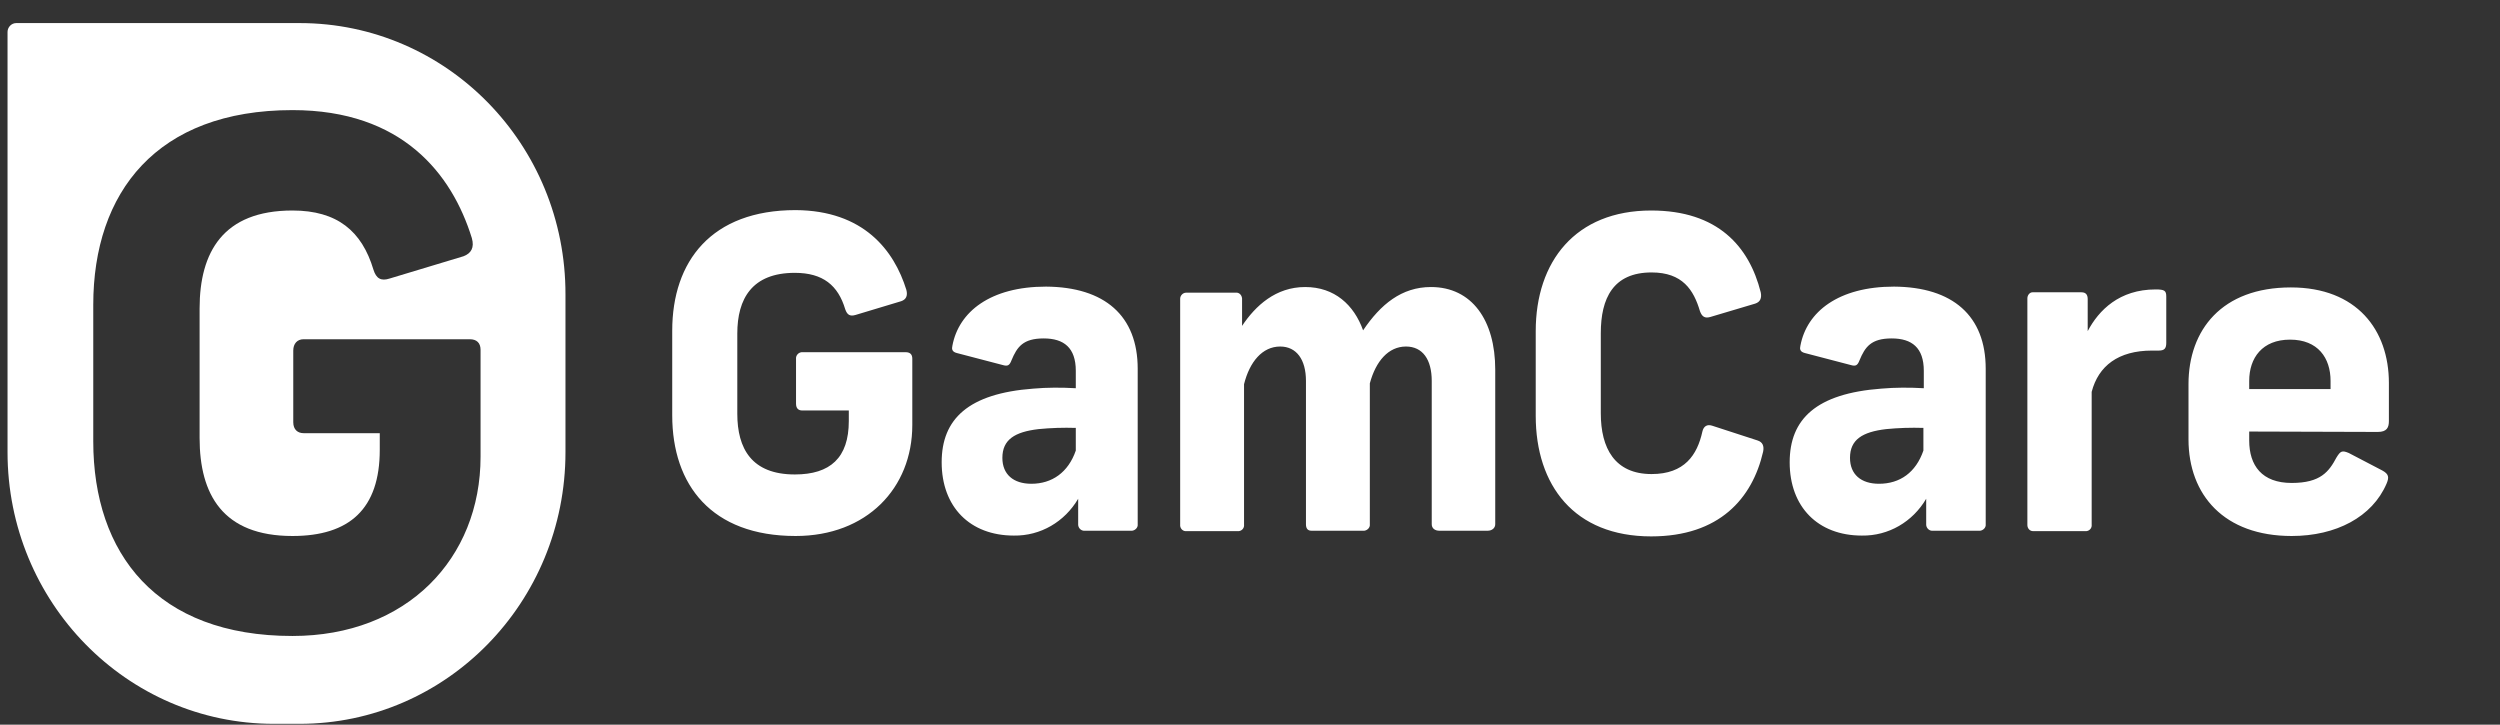
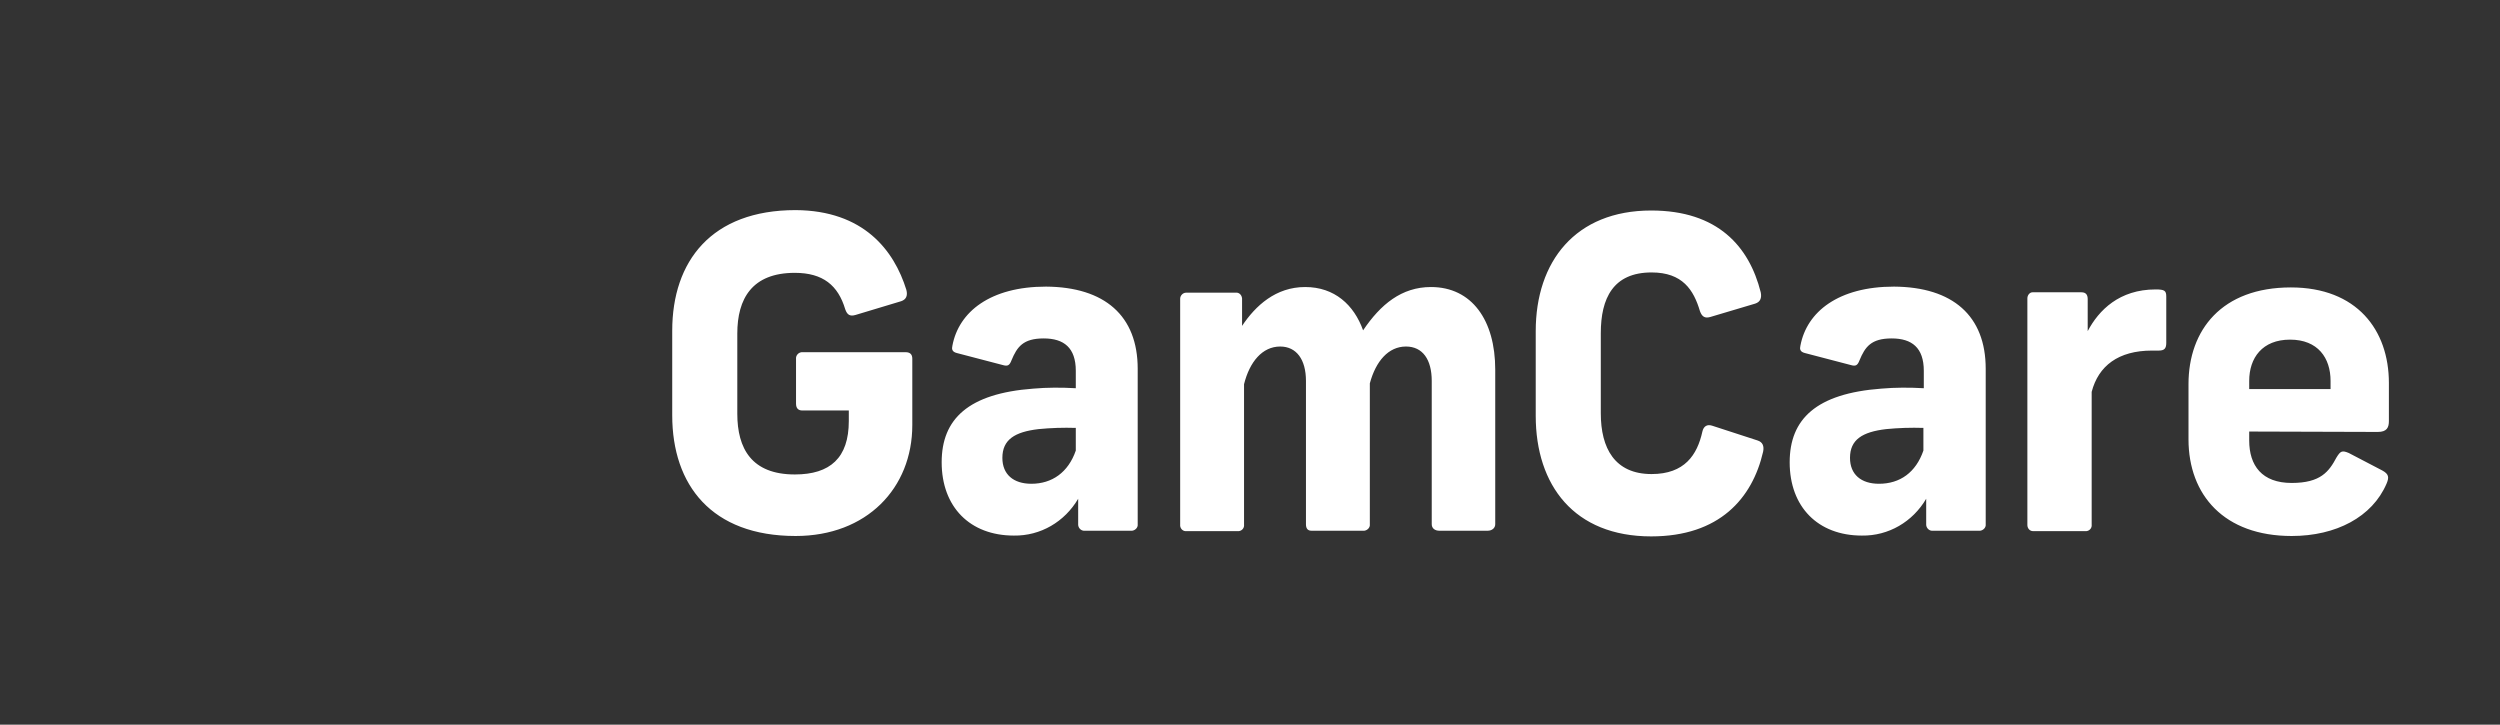
<svg xmlns="http://www.w3.org/2000/svg" width="138" height="40" viewBox="0 0 138 40" fill="none">
  <rect x="0" y="0" width="138" height="40" fill="#333333" stroke="none" />
  <path d="M50.031 16C50.118 16.335 50.009 16.536 49.746 16.626L47.227 17.385C46.92 17.475 46.767 17.385 46.657 17.073C46.263 15.754 45.431 15.061 43.875 15.061C41.51 15.061 40.699 16.491 40.699 18.413V22.838C40.699 24.76 41.488 26.19 43.875 26.19C45.825 26.19 46.854 25.274 46.854 23.24V22.659H44.291C44.072 22.659 43.941 22.547 43.941 22.279V19.821C43.919 19.642 44.05 19.464 44.248 19.441C44.27 19.441 44.291 19.441 44.291 19.441H49.987C50.228 19.441 50.359 19.553 50.359 19.799V23.464C50.359 26.95 47.84 29.587 43.919 29.587C39.275 29.587 37.107 26.771 37.107 22.927V18.257C37.107 14.413 39.275 11.598 43.919 11.598C47.665 11.62 49.352 13.81 50.031 16ZM62.801 20.357V28.938C62.823 29.117 62.67 29.274 62.494 29.296C62.472 29.296 62.472 29.296 62.45 29.296H59.888C59.712 29.318 59.537 29.184 59.515 28.983C59.515 28.961 59.515 28.938 59.515 28.938V27.531C58.77 28.804 57.434 29.587 55.967 29.564C53.535 29.564 51.98 27.977 51.98 25.519C51.98 23.128 53.448 21.721 57.04 21.452C57.807 21.385 58.595 21.385 59.384 21.43V20.469C59.384 19.195 58.727 18.681 57.61 18.681C56.471 18.681 56.142 19.151 55.835 19.888C55.726 20.179 55.616 20.223 55.375 20.156L52.812 19.486C52.55 19.419 52.528 19.262 52.572 19.084C52.922 17.207 54.674 15.821 57.741 15.821C60.983 15.844 62.801 17.43 62.801 20.357ZM59.384 24.871V23.62C58.705 23.598 58.004 23.62 57.325 23.687C56.011 23.843 55.331 24.268 55.331 25.274C55.331 26.19 55.945 26.704 56.931 26.704C58.07 26.704 58.968 26.078 59.384 24.871ZM72.045 15.844C73.666 15.844 74.739 16.827 75.243 18.235C76.207 16.804 77.368 15.844 78.989 15.844C81.245 15.844 82.537 17.676 82.537 20.402V28.938C82.537 29.162 82.34 29.296 82.121 29.296H79.449C79.208 29.296 79.032 29.162 79.032 28.938V21.028C79.032 19.843 78.529 19.128 77.609 19.128C76.645 19.128 75.944 19.933 75.615 21.162V28.938C75.637 29.117 75.484 29.274 75.309 29.296H75.287H72.395C72.176 29.296 72.089 29.162 72.089 28.938V21.028C72.089 19.843 71.563 19.128 70.665 19.128C69.679 19.128 68.978 19.977 68.671 21.207V28.961C68.693 29.14 68.562 29.296 68.387 29.318C68.365 29.318 68.343 29.318 68.321 29.318H65.495C65.32 29.341 65.167 29.207 65.145 29.028C65.145 29.006 65.145 28.983 65.145 28.961V16.491C65.145 16.313 65.298 16.156 65.473 16.156H65.495H68.212C68.387 16.134 68.54 16.268 68.562 16.469V16.491V17.989C69.307 16.871 70.424 15.844 72.045 15.844ZM97.192 16.134C97.257 16.447 97.17 16.67 96.885 16.76L94.41 17.497C94.103 17.587 93.95 17.475 93.84 17.184C93.49 16 92.876 15.039 91.168 15.039C89.043 15.039 88.364 16.469 88.364 18.391V22.816C88.364 24.737 89.13 26.168 91.168 26.168C92.986 26.168 93.687 25.117 93.972 23.821C94.037 23.531 94.234 23.396 94.541 23.508L97.016 24.313C97.301 24.402 97.389 24.626 97.323 24.938C96.731 27.508 94.913 29.609 91.146 29.609C86.896 29.609 84.772 26.793 84.772 22.95V18.279C84.772 14.436 86.962 11.62 91.146 11.62C94.826 11.62 96.556 13.609 97.192 16.134ZM109.611 20.357V28.938C109.633 29.117 109.48 29.274 109.305 29.296C109.283 29.296 109.283 29.296 109.261 29.296H106.698C106.523 29.318 106.348 29.184 106.326 28.983C106.326 28.961 106.326 28.938 106.326 28.938V27.531C105.581 28.804 104.245 29.587 102.777 29.564C100.346 29.564 98.79 27.977 98.79 25.519C98.79 23.128 100.258 21.721 103.851 21.452C104.617 21.385 105.406 21.385 106.194 21.43V20.469C106.194 19.195 105.537 18.681 104.42 18.681C103.281 18.681 102.952 19.151 102.646 19.888C102.536 20.179 102.427 20.223 102.186 20.156L99.623 19.486C99.36 19.419 99.338 19.262 99.382 19.084C99.732 17.207 101.485 15.821 104.551 15.821C107.793 15.844 109.611 17.43 109.611 20.357ZM106.172 24.871V23.62C105.493 23.598 104.792 23.62 104.113 23.687C102.799 23.843 102.12 24.268 102.12 25.274C102.12 26.19 102.733 26.704 103.719 26.704C104.88 26.704 105.756 26.078 106.172 24.871ZM119.578 16.38V18.927C119.578 19.24 119.469 19.352 119.162 19.352H118.79C116.928 19.352 115.832 20.201 115.46 21.631V28.961C115.482 29.14 115.351 29.296 115.175 29.318H115.153H112.218C112.043 29.318 111.911 29.162 111.911 28.983C111.911 28.983 111.911 28.983 111.911 28.961V16.469C111.911 16.29 112.043 16.134 112.196 16.134C112.218 16.134 112.24 16.134 112.24 16.134H114.891C115.175 16.134 115.241 16.313 115.241 16.514V18.279C115.854 17.117 116.993 15.977 118.987 15.977C119.491 15.977 119.578 16.045 119.578 16.38ZM124.156 23.821V24.313C124.156 25.698 124.857 26.659 126.5 26.659C128.099 26.659 128.559 26.033 128.975 25.251C129.194 24.894 129.282 24.849 129.654 25.006L131.494 25.966C131.867 26.168 131.889 26.346 131.735 26.704C130.947 28.536 128.953 29.587 126.5 29.587C122.776 29.587 120.805 27.329 120.805 24.246V21.207C120.805 18.212 122.645 15.866 126.456 15.866C130.092 15.866 131.867 18.212 131.867 21.14V23.24C131.867 23.598 131.757 23.843 131.253 23.843L124.156 23.821ZM124.156 21.028V21.475H128.647V21.028C128.647 19.754 127.946 18.748 126.412 18.748C124.879 18.748 124.156 19.754 124.156 21.028Z" fill="white" />
-   <path d="M16.538 1.274H0.898C0.635 1.274 0.416 1.497 0.416 1.765V24.961C0.416 33.229 6.988 39.955 15.114 39.955H16.538C24.643 39.955 31.214 33.251 31.214 24.961V16.268C31.236 7.978 24.665 1.274 16.538 1.274ZM26.527 25.207C26.527 30.838 22.452 35.106 16.144 35.106C8.652 35.106 5.148 30.57 5.148 24.358V16.827C5.148 10.614 8.652 6.078 16.144 6.078C22.212 6.078 24.95 9.609 26.045 13.14C26.198 13.676 26.001 13.989 25.585 14.145L21.511 15.374C21.029 15.531 20.766 15.374 20.613 14.883C19.977 12.76 18.619 11.62 16.144 11.62C12.31 11.62 11.018 13.922 11.018 17.028V24.179C11.018 27.285 12.289 29.587 16.144 29.587C19.298 29.587 20.963 28.089 20.963 24.827V23.911H16.757C16.429 23.911 16.188 23.709 16.188 23.307V19.352C16.188 18.972 16.407 18.726 16.757 18.726H25.935C26.308 18.726 26.527 18.927 26.527 19.307V25.207Z" fill="white" />
</svg>